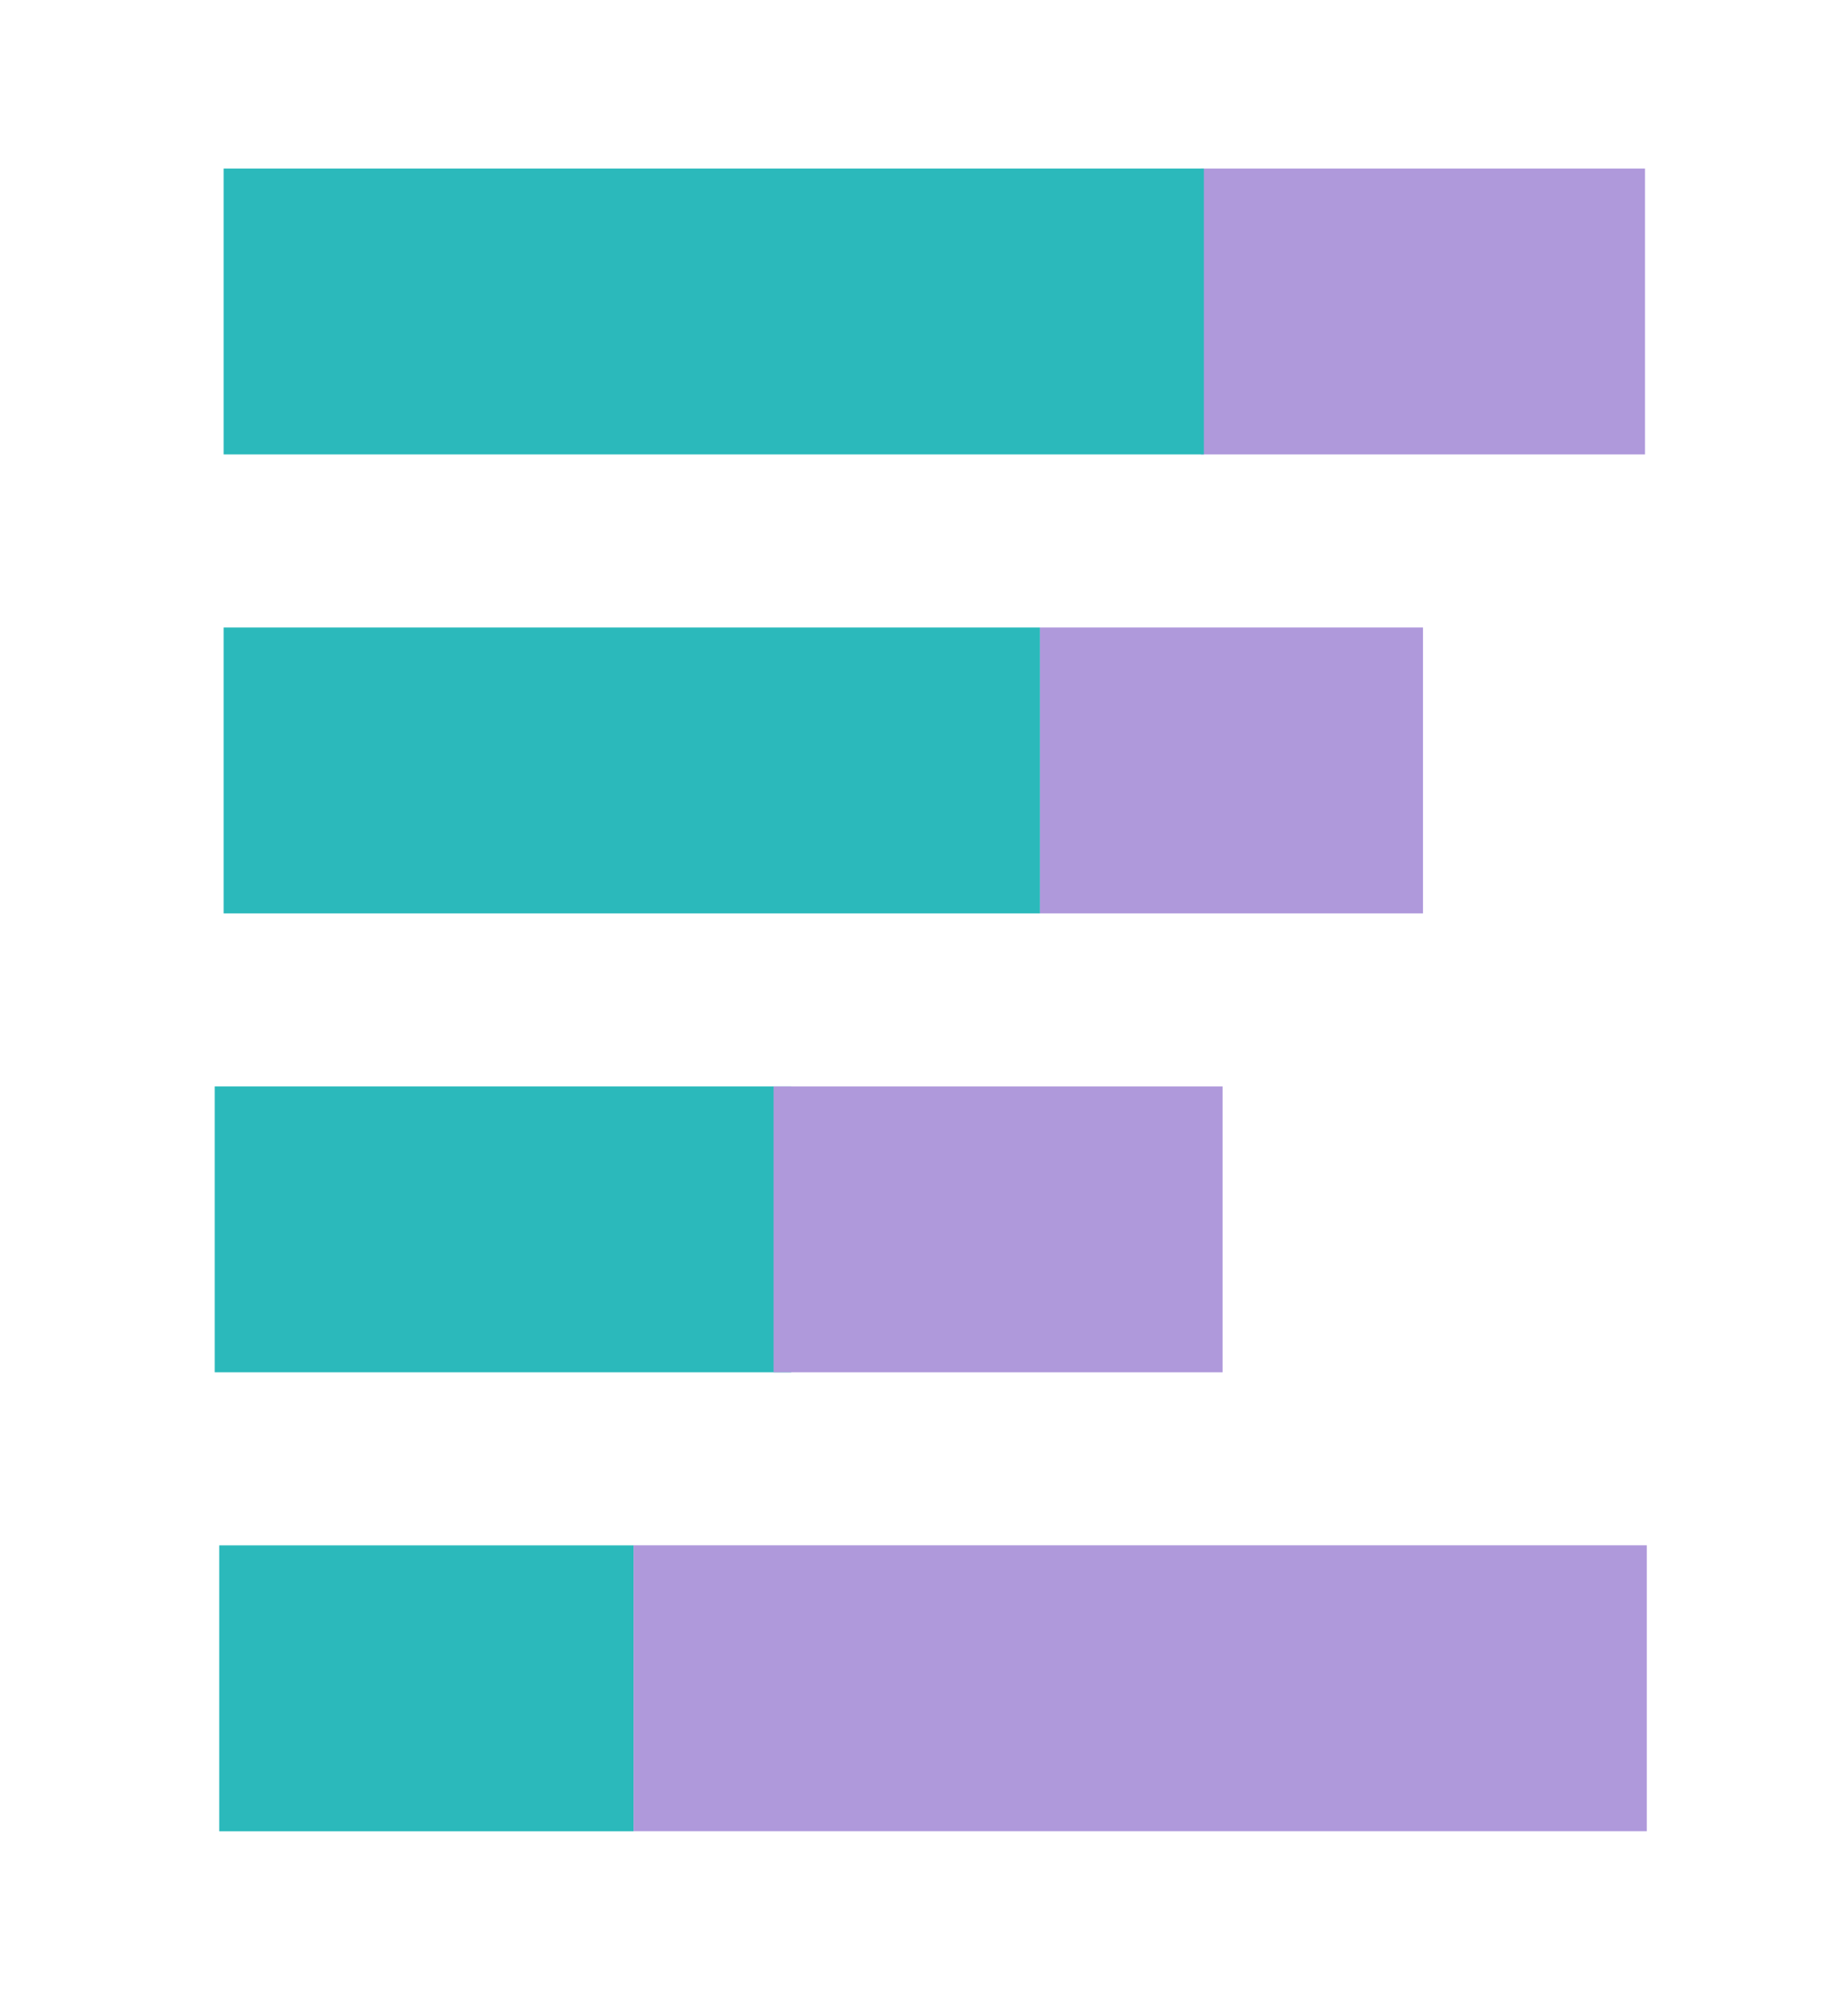
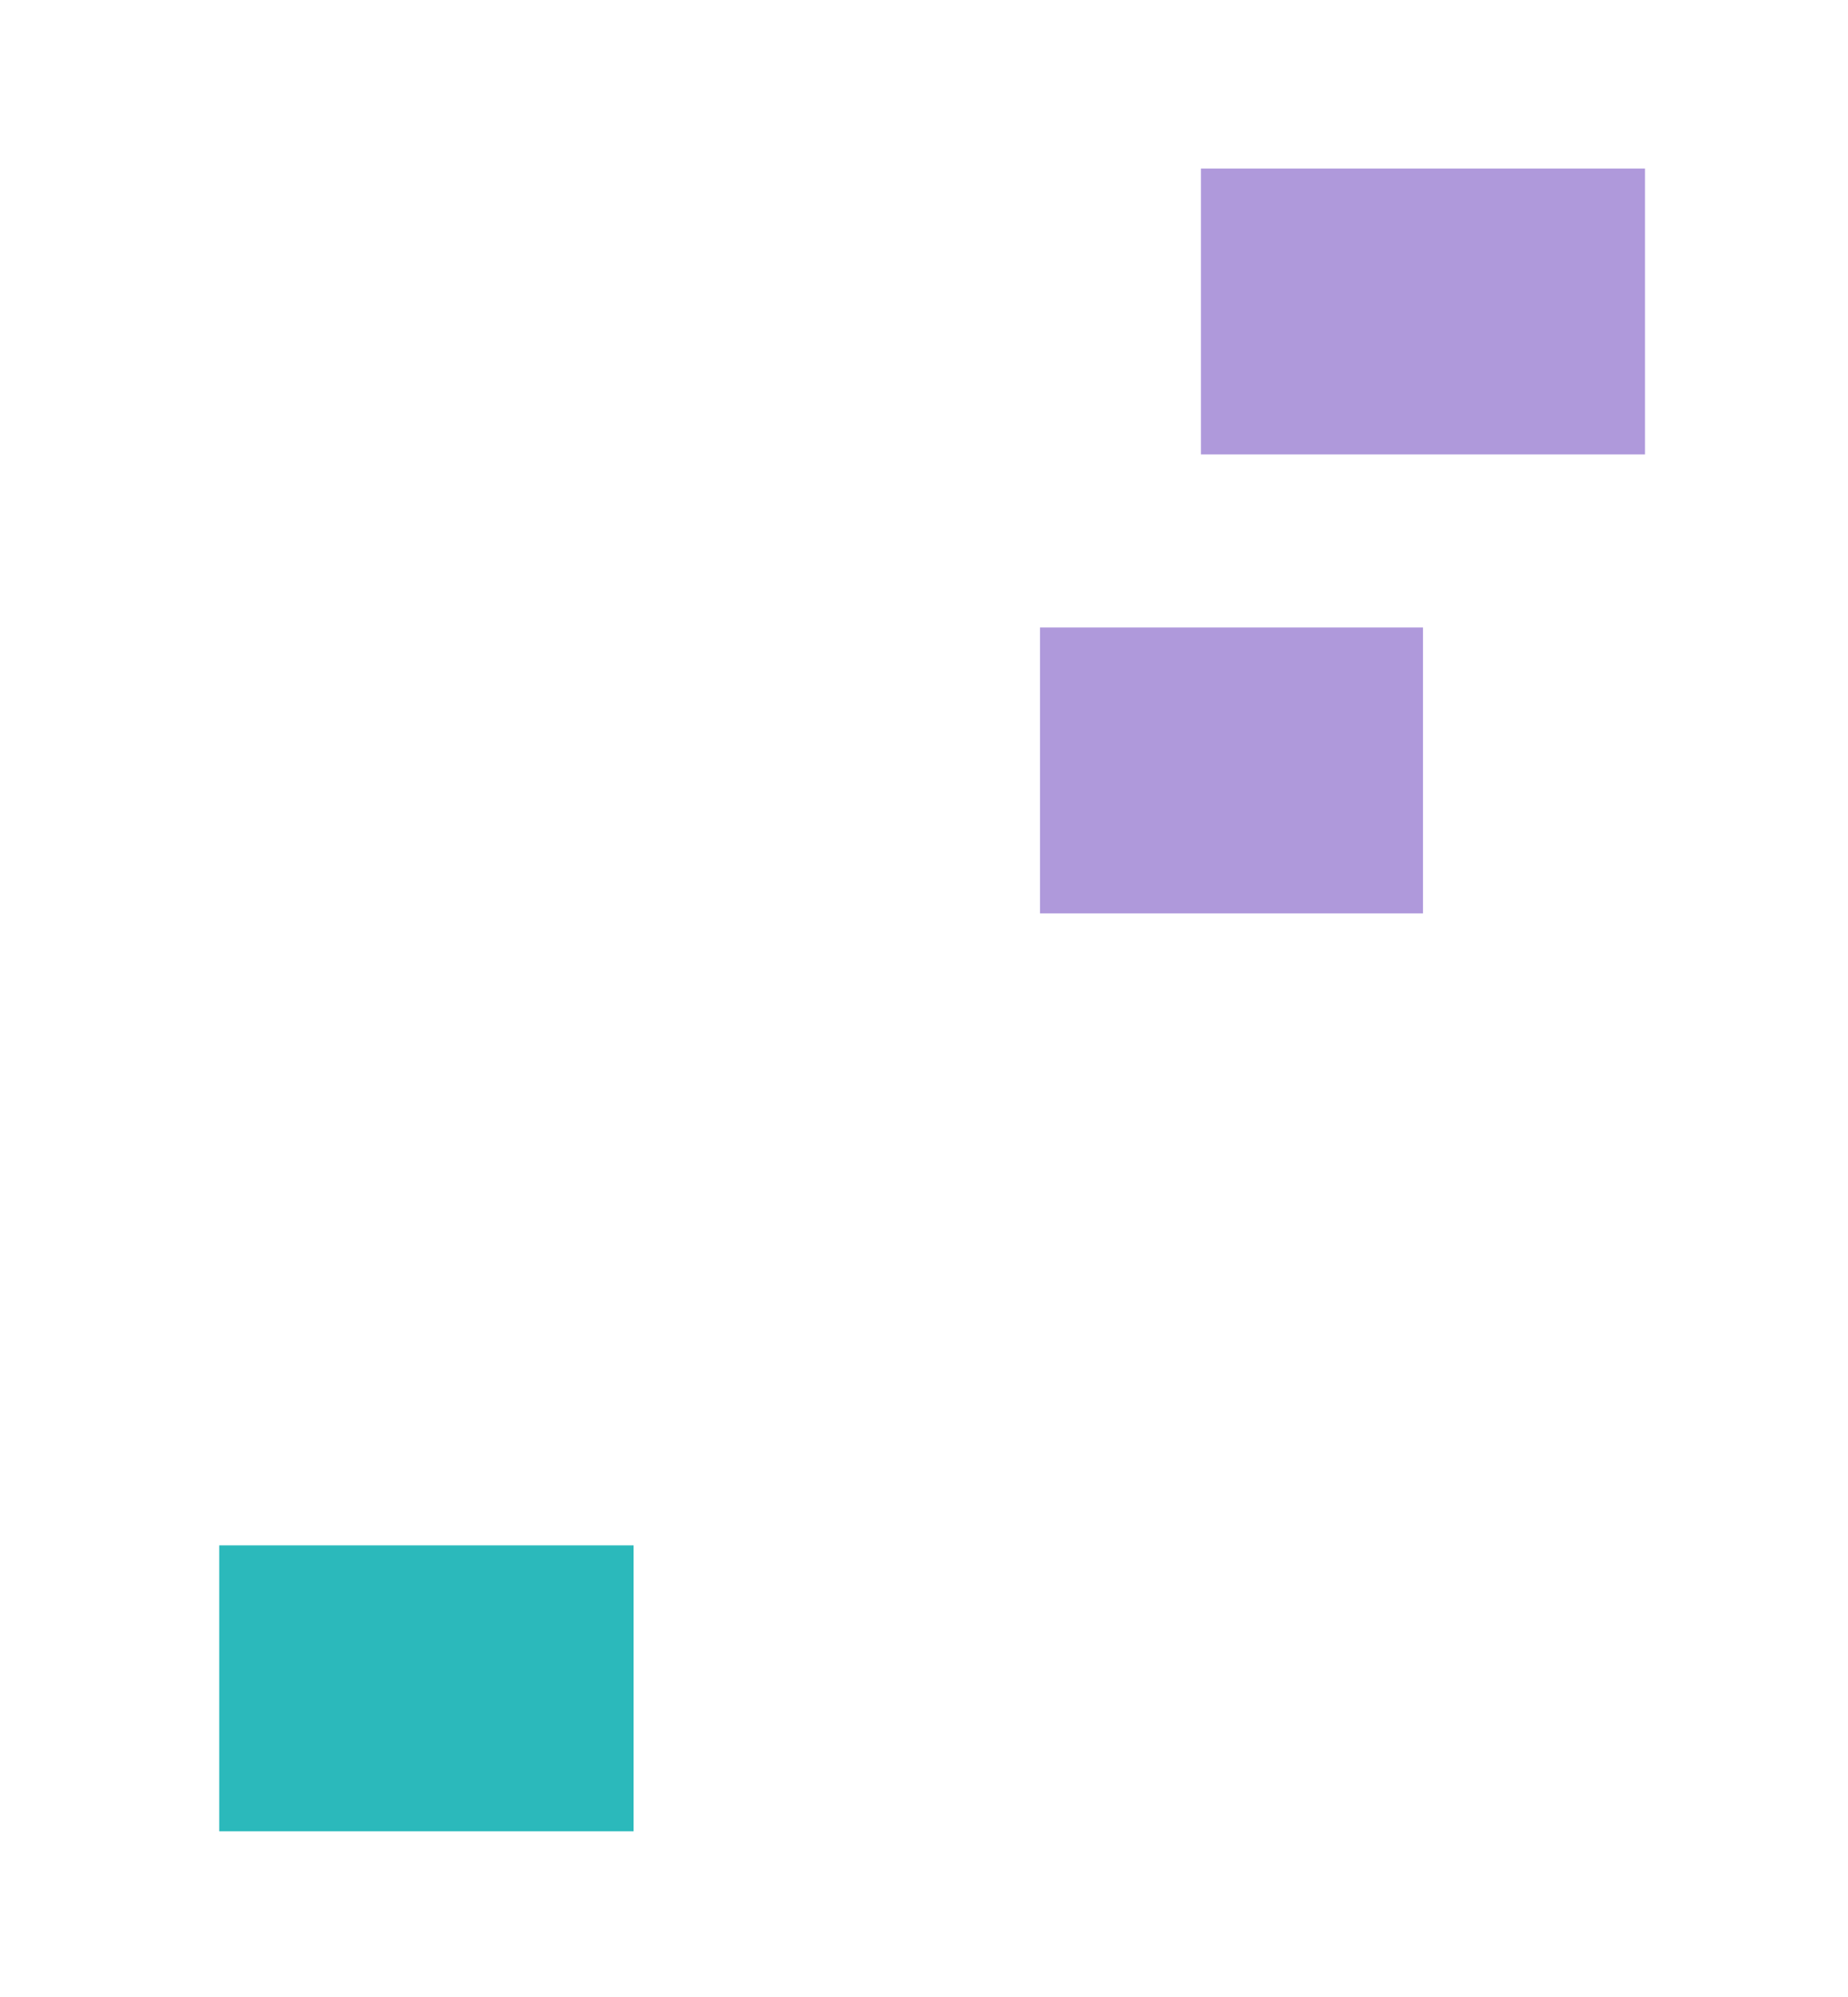
<svg xmlns="http://www.w3.org/2000/svg" width="250mm" height="270mm" version="1.1" viewBox="0 0 250 270">
  <g>
-     <rect transform="rotate(-90)" x="-185.54" y="29.046" width="38.651" height="77.993" fill="#2bb9bb" stroke-width=".176" />
    <rect transform="rotate(90)" x="22.79" y="-222.54" width="38.651" height="60.075" fill="#af99db" stroke-width=".154" />
-     <rect transform="rotate(90)" x="22.79" y="-162.86" width="38.651" height="132.61" fill="#2bb9bb" stroke-width=".229" />
-     <rect transform="rotate(90)" x="146.89" y="-165.39" width="38.651" height="60.739" fill="#af99db" stroke-width=".155" />
    <rect transform="rotate(-90)" x="-247.59" y="29.656" width="38.651" height="56.061" fill="#2bb9bb" stroke-width=".149" />
-     <rect transform="rotate(90)" x="208.93" y="-222.78" width="38.651" height="137.07" fill="#af99db" stroke-width=".233" />
-     <rect transform="rotate(-90)" x="-123.49" y="30.25" width="38.651" height="110.44" fill="#2bb9bb" stroke-width=".209" />
    <rect transform="rotate(90)" x="84.838" y="-192.5" width="38.651" height="51.81" fill="#af99db" stroke-width=".143" />
  </g>
</svg>